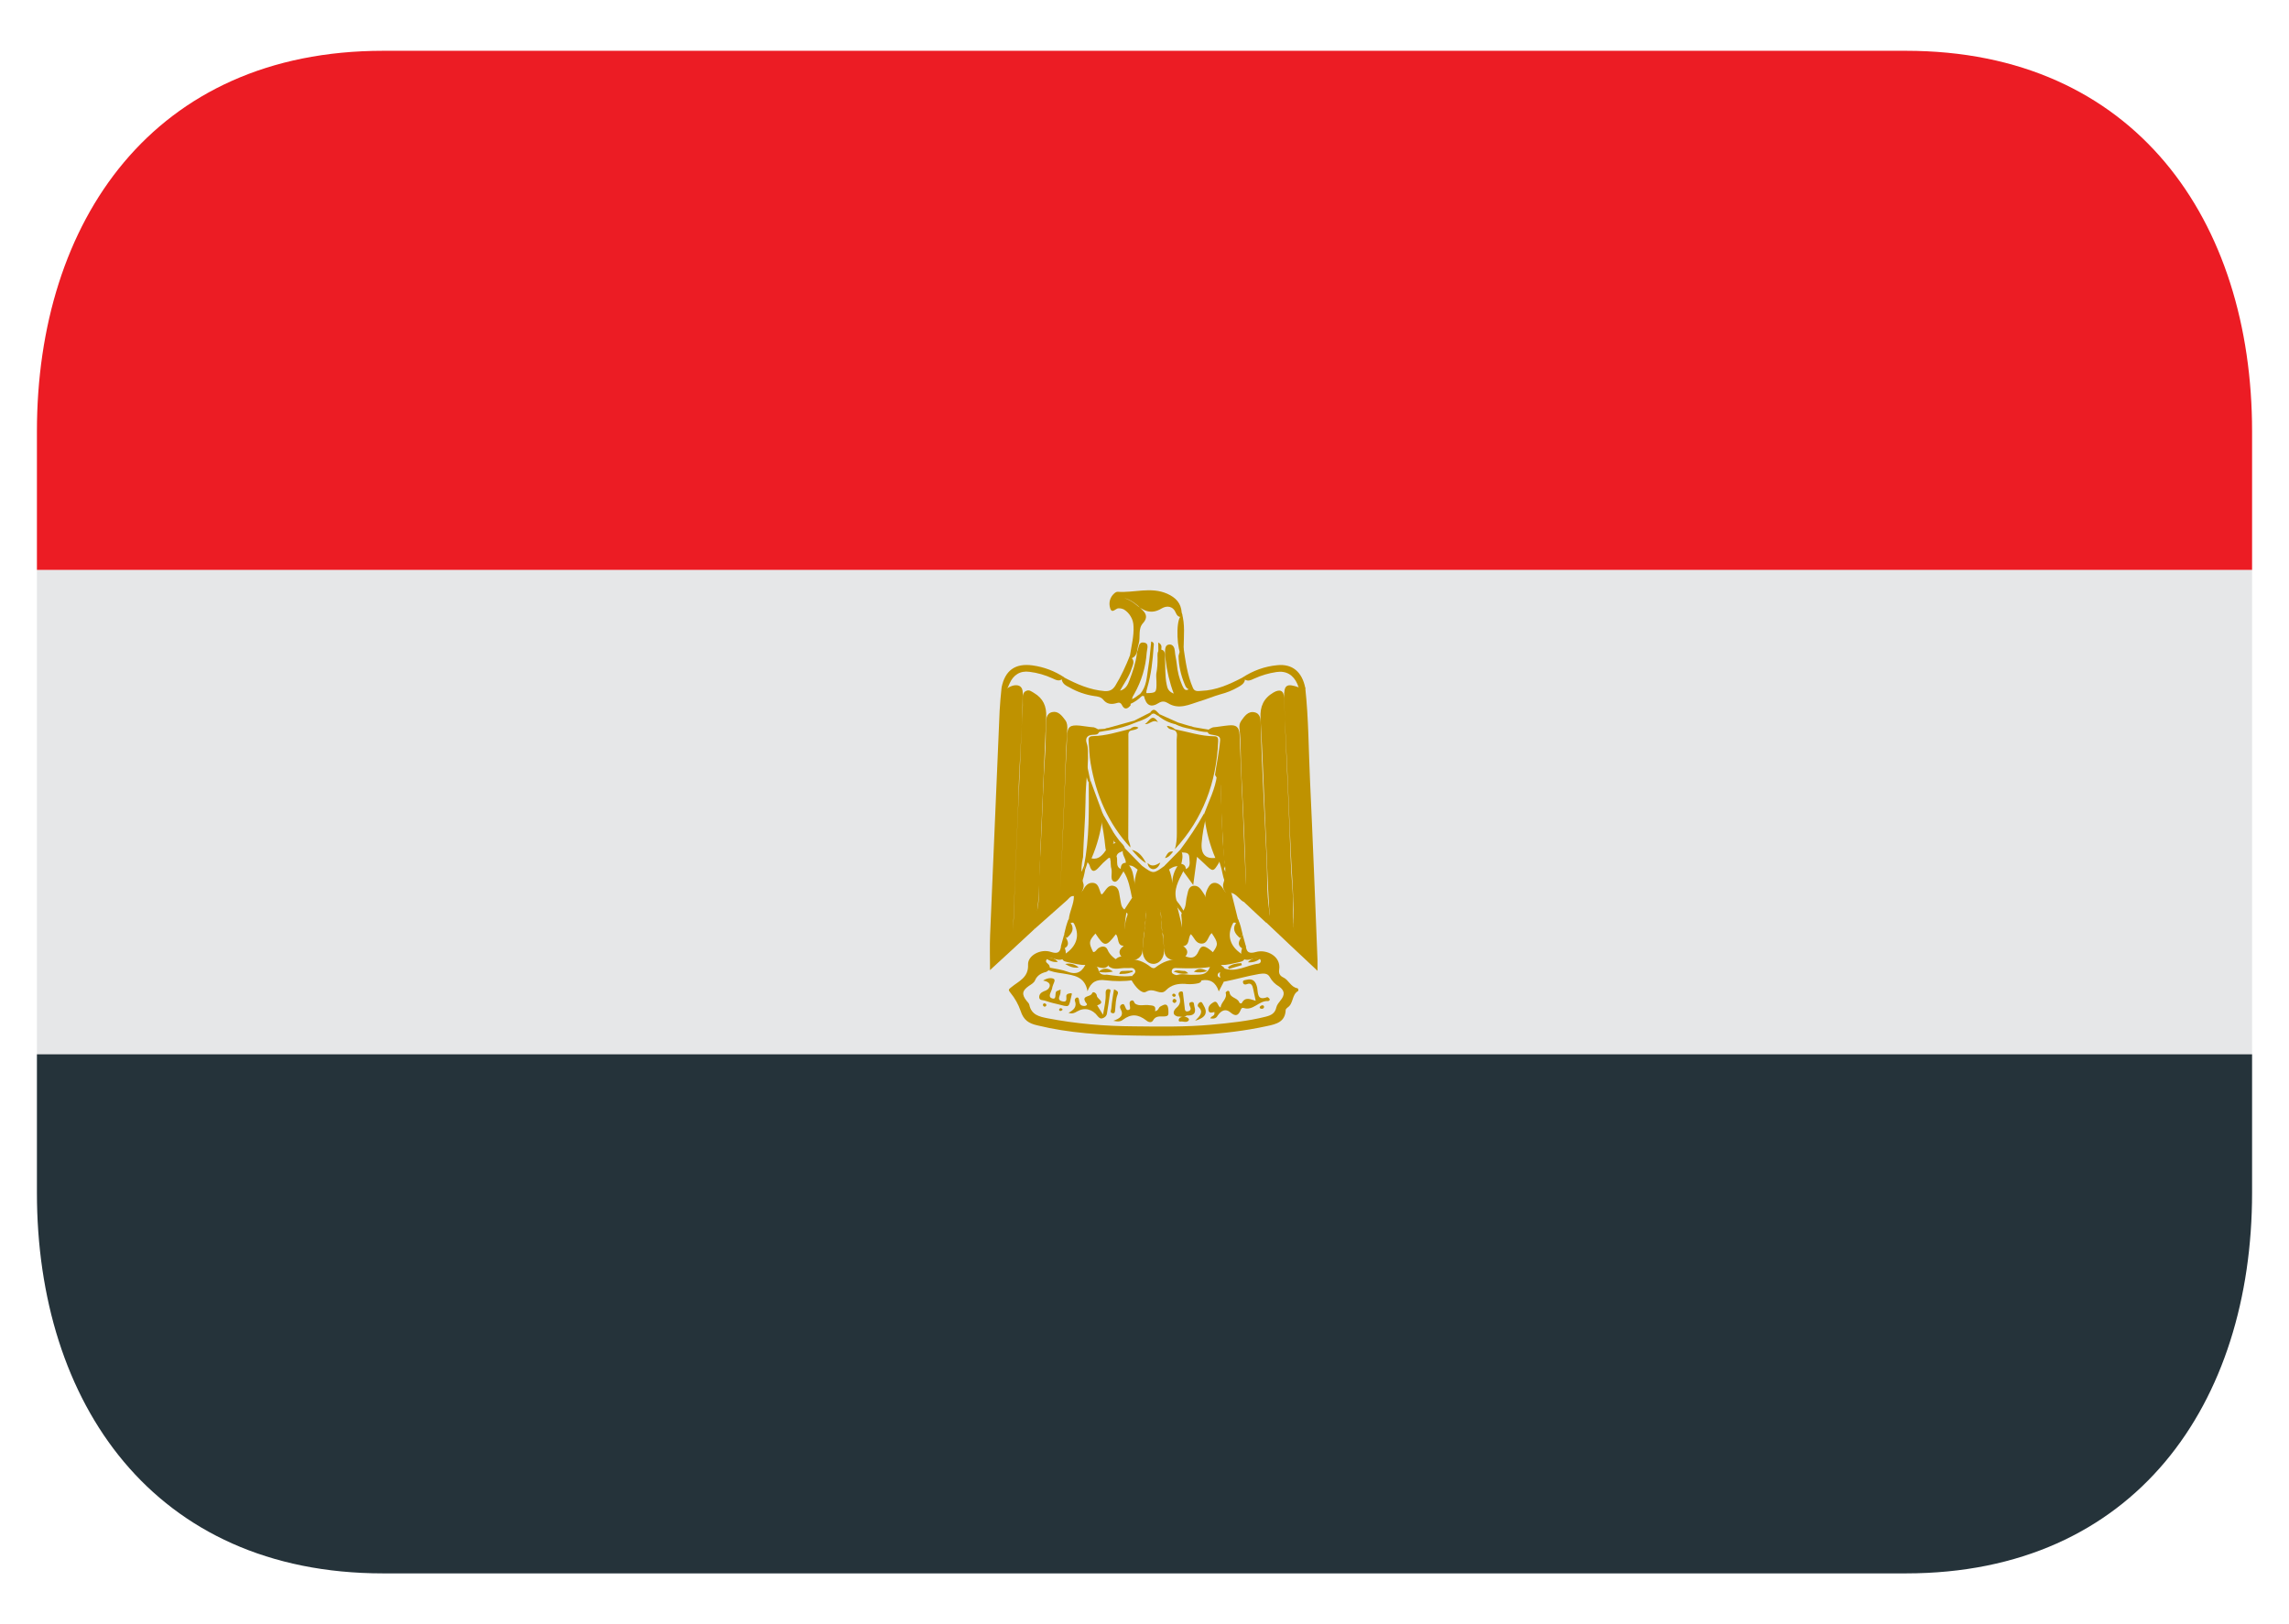
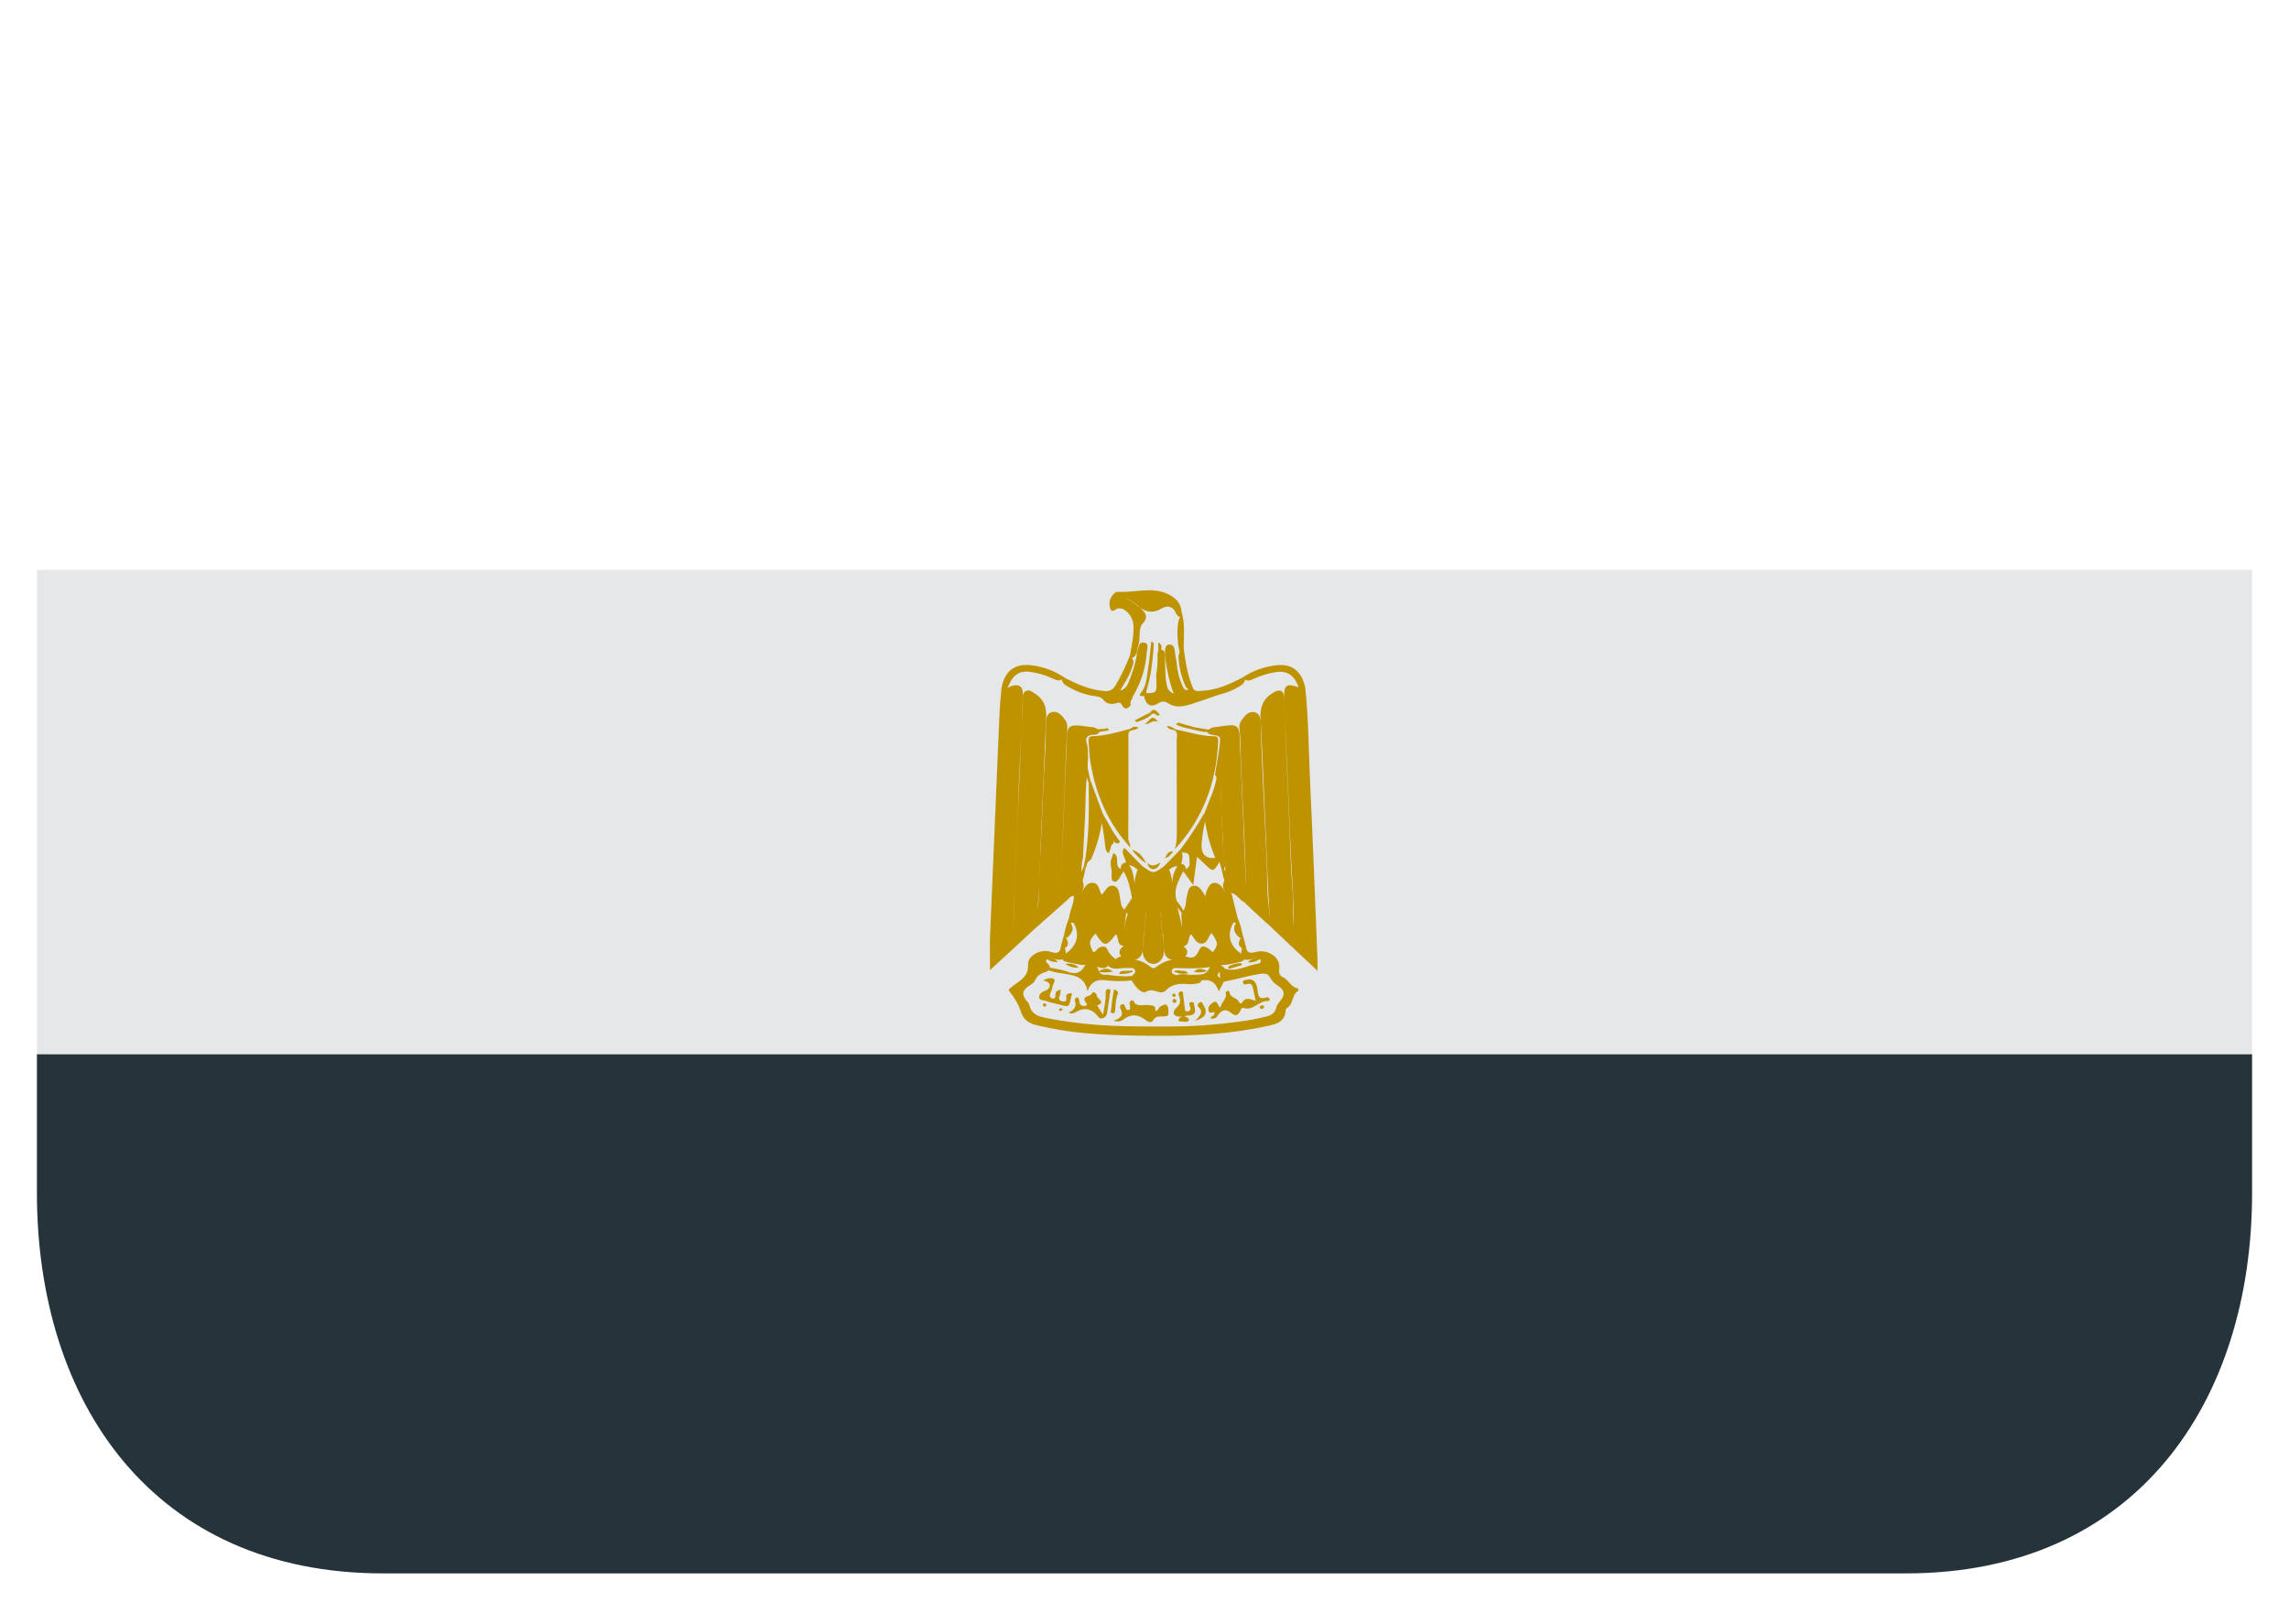
<svg xmlns="http://www.w3.org/2000/svg" width="31" height="22" viewBox="0 0 31 22" fill="none">
  <path d="M0.5 7.719H30.5V14.281H0.5V7.719Z" fill="#E6E7E8" />
-   <path d="M25.812 0.688H5.188C2.081 0.688 0.5 2.996 0.5 5.844V7.719H30.5V5.844C30.5 2.996 28.919 0.688 25.812 0.688Z" fill="#EC1C24" />
  <path d="M0.5 16.156C0.5 19.004 2.081 21.312 5.188 21.312H25.812C28.919 21.312 30.5 19.004 30.5 16.156V14.281H0.5V16.156Z" fill="#25333A" />
  <path fill-rule="evenodd" clip-rule="evenodd" d="M17.677 9.316C17.723 9.736 17.722 10.157 17.742 10.579C17.78 11.385 17.811 12.195 17.843 13.004V13.15C17.596 12.918 17.37 12.707 17.146 12.493C17.14 12.472 17.15 12.458 17.165 12.443C17.206 12.397 17.191 12.343 17.188 12.293C17.165 11.944 17.158 11.593 17.14 11.243C17.116 10.737 17.101 10.231 17.071 9.725C17.063 9.57 17.113 9.458 17.247 9.38C17.331 9.331 17.387 9.351 17.39 9.448C17.397 9.638 17.404 9.828 17.414 10.018C17.443 10.564 17.46 11.111 17.487 11.656C17.499 11.91 17.523 12.162 17.515 12.415C17.512 12.491 17.517 12.565 17.529 12.61C17.49 12.452 17.521 12.262 17.506 12.072C17.479 11.751 17.473 11.427 17.459 11.104C17.439 10.552 17.407 10.002 17.391 9.451C17.387 9.275 17.424 9.251 17.597 9.313C17.623 9.318 17.651 9.301 17.677 9.316ZM14.007 12.587C13.812 12.768 13.617 12.949 13.408 13.14C13.408 12.966 13.403 12.817 13.409 12.665C13.451 11.653 13.495 10.641 13.538 9.628C13.543 9.524 13.554 9.42 13.564 9.316C13.591 9.305 13.611 9.346 13.639 9.325C13.667 9.305 13.698 9.291 13.731 9.284C13.808 9.271 13.851 9.307 13.851 9.386C13.851 9.626 13.835 9.864 13.824 10.101C13.816 10.287 13.802 10.472 13.797 10.658C13.786 11.076 13.762 11.493 13.746 11.909C13.737 12.141 13.732 12.375 13.718 12.605C13.736 12.388 13.736 12.167 13.745 11.949C13.775 11.246 13.806 10.543 13.837 9.839C13.842 9.714 13.856 9.587 13.851 9.46C13.849 9.417 13.856 9.374 13.901 9.357C13.94 9.34 13.97 9.367 14.003 9.386C14.128 9.46 14.175 9.566 14.169 9.712C14.142 10.308 14.116 10.903 14.091 11.499C14.08 11.767 14.082 12.036 14.051 12.305C14.042 12.398 14.017 12.492 14.007 12.587Z" fill="#BF9200" />
  <path fill-rule="evenodd" clip-rule="evenodd" d="M14.007 12.587C13.975 12.5 13.973 12.405 14.003 12.317C14.019 12.314 14.044 12.357 14.051 12.31C14.054 12.268 14.066 12.229 14.066 12.188C14.066 11.915 14.086 11.643 14.099 11.373C14.118 10.986 14.127 10.598 14.154 10.213C14.164 10.083 14.162 9.952 14.165 9.822C14.167 9.753 14.164 9.666 14.248 9.646C14.332 9.626 14.382 9.695 14.428 9.756C14.455 9.794 14.457 9.839 14.454 9.885C14.429 10.253 14.424 10.621 14.406 10.989C14.39 11.346 14.377 11.703 14.36 12.062C14.385 11.534 14.408 11.006 14.429 10.477C14.434 10.31 14.447 10.144 14.451 9.975C14.455 9.842 14.491 9.816 14.626 9.829C14.69 9.836 14.75 9.848 14.815 9.852C14.845 9.863 14.877 9.874 14.886 9.91C14.873 9.957 14.83 9.952 14.796 9.953C14.721 9.958 14.696 10.002 14.717 10.066C14.741 10.134 14.732 10.204 14.735 10.272C14.732 10.333 14.73 10.395 14.725 10.457C14.71 10.593 14.702 10.729 14.701 10.866C14.698 11.113 14.675 11.362 14.668 11.609C14.646 11.701 14.64 11.795 14.652 11.889C14.658 11.919 14.667 11.949 14.675 11.979C14.681 12.023 14.663 12.064 14.639 12.098C14.627 12.111 14.612 12.122 14.596 12.129C14.58 12.135 14.562 12.139 14.545 12.138C14.499 12.131 14.479 12.168 14.454 12.191L14.007 12.587ZM17.168 12.477C17.16 12.483 17.152 12.489 17.145 12.496C17.049 12.406 16.95 12.317 16.855 12.225C16.848 12.205 16.857 12.189 16.868 12.173C16.878 12.155 16.875 12.137 16.875 12.118C16.868 11.566 16.838 11.017 16.811 10.467C16.801 10.266 16.808 10.064 16.786 9.865C16.781 9.83 16.789 9.795 16.808 9.766C16.853 9.703 16.903 9.627 16.993 9.649C17.076 9.669 17.074 9.756 17.075 9.825C17.09 10.436 17.128 11.046 17.155 11.656C17.164 11.875 17.155 12.096 17.187 12.314C17.194 12.366 17.202 12.425 17.168 12.477ZM16.872 12.812C16.881 12.9 16.917 12.921 17.009 12.895C17.152 12.854 17.353 12.952 17.324 13.134C17.317 13.183 17.33 13.216 17.38 13.24C17.454 13.274 17.48 13.37 17.57 13.386C17.583 13.389 17.59 13.416 17.578 13.425C17.494 13.474 17.519 13.593 17.439 13.646C17.428 13.654 17.413 13.668 17.412 13.68C17.406 13.842 17.286 13.872 17.161 13.898C16.57 14.027 15.97 14.039 15.369 14.027C14.925 14.02 14.483 13.995 14.049 13.889C13.934 13.863 13.862 13.819 13.822 13.692C13.791 13.603 13.745 13.521 13.685 13.448C13.65 13.406 13.66 13.401 13.699 13.37C13.796 13.29 13.931 13.242 13.923 13.067C13.917 12.942 14.094 12.848 14.232 12.894C14.322 12.924 14.36 12.902 14.37 12.812C14.4 12.806 14.412 12.827 14.422 12.848C14.438 12.882 14.434 12.916 14.43 12.952C14.425 12.968 14.414 12.981 14.399 12.989C14.356 13.01 14.313 12.998 14.271 12.986C14.241 12.976 14.204 12.962 14.177 12.994C14.144 13.035 14.194 13.047 14.209 13.074C14.216 13.086 14.219 13.101 14.218 13.116C14.211 13.14 14.191 13.152 14.171 13.164C14.103 13.18 14.047 13.21 14.017 13.28C14.003 13.313 13.968 13.332 13.935 13.354C13.843 13.418 13.834 13.468 13.902 13.555C13.915 13.572 13.936 13.589 13.94 13.61C13.968 13.747 14.075 13.771 14.188 13.793C14.572 13.867 14.962 13.9 15.354 13.902C15.705 13.906 16.055 13.912 16.405 13.88C16.653 13.857 16.901 13.832 17.143 13.771C17.215 13.753 17.268 13.725 17.285 13.647C17.293 13.611 17.319 13.581 17.342 13.551C17.404 13.476 17.4 13.418 17.323 13.363C17.271 13.333 17.227 13.29 17.198 13.237C17.167 13.177 17.109 13.185 17.051 13.193C16.893 13.22 16.741 13.265 16.584 13.296C16.563 13.293 16.549 13.282 16.538 13.264C16.527 13.247 16.521 13.228 16.519 13.208C16.518 13.188 16.522 13.168 16.53 13.15C16.539 13.134 16.552 13.121 16.569 13.113C16.739 13.182 16.884 13.072 17.043 13.053C17.065 13.049 17.077 13.033 17.075 13.012C17.067 12.982 17.042 12.973 17.012 12.978C16.958 12.984 16.905 13.016 16.848 12.993C16.833 12.985 16.821 12.972 16.814 12.956C16.806 12.921 16.808 12.884 16.82 12.85C16.83 12.828 16.841 12.807 16.873 12.812" fill="#BF9200" />
  <path fill-rule="evenodd" clip-rule="evenodd" d="M16.877 12.205L16.855 12.222C16.786 12.193 16.753 12.112 16.676 12.094C16.669 12.1 16.66 12.104 16.65 12.106C16.64 12.107 16.63 12.106 16.621 12.103C16.578 12.074 16.562 12.035 16.564 11.985C16.569 11.954 16.582 11.926 16.587 11.893C16.601 11.803 16.596 11.711 16.573 11.623C16.564 11.352 16.538 11.085 16.537 10.814C16.537 10.724 16.55 10.629 16.497 10.547C16.478 10.534 16.464 10.516 16.455 10.495C16.474 10.361 16.502 10.227 16.518 10.092C16.531 9.98 16.535 9.974 16.425 9.954C16.396 9.949 16.365 9.949 16.354 9.912C16.363 9.875 16.397 9.865 16.427 9.852C16.497 9.846 16.567 9.832 16.637 9.826C16.743 9.815 16.782 9.846 16.788 9.953C16.798 10.166 16.805 10.378 16.814 10.59C16.842 11.117 16.854 11.646 16.886 12.174C16.886 12.185 16.881 12.195 16.877 12.205Z" fill="#BF9200" />
  <path fill-rule="evenodd" clip-rule="evenodd" d="M16.633 12.092L16.677 12.094L16.765 12.449C16.777 12.47 16.776 12.488 16.753 12.502C16.735 12.511 16.712 12.478 16.696 12.511C16.62 12.658 16.649 12.796 16.785 12.9C16.803 12.913 16.822 12.923 16.831 12.947L16.857 12.968C16.856 13.02 16.812 13.024 16.781 13.033C16.699 13.049 16.62 13.076 16.535 13.07C16.506 13.07 16.477 13.076 16.45 13.088C16.282 13.121 16.112 13.119 15.943 13.113C15.914 13.111 15.879 13.108 15.87 13.148C15.862 13.185 15.892 13.197 15.922 13.206C15.997 13.231 16.075 13.222 16.151 13.226C16.193 13.228 16.24 13.214 16.273 13.257C16.278 13.315 16.232 13.318 16.193 13.325C16.145 13.332 16.096 13.333 16.048 13.327C15.952 13.322 15.864 13.339 15.792 13.412C15.783 13.423 15.771 13.431 15.757 13.437C15.681 13.462 15.618 13.377 15.521 13.434C15.463 13.469 15.373 13.363 15.328 13.284C15.323 13.268 15.323 13.251 15.326 13.235C15.334 13.198 15.394 13.184 15.371 13.14C15.346 13.095 15.296 13.117 15.259 13.113C15.176 13.105 15.088 13.151 15.013 13.086C15.009 13.011 15.085 13.021 15.119 12.985C15.14 12.967 15.165 12.957 15.193 12.955C15.209 12.956 15.224 12.961 15.238 12.972C15.25 12.984 15.264 13 15.283 12.998C15.399 12.987 15.494 13.027 15.582 13.097C15.603 13.114 15.629 13.122 15.652 13.102C15.746 13.03 15.849 12.988 15.973 12.996C15.985 12.996 15.995 12.98 16.007 12.971C16.019 12.961 16.034 12.955 16.05 12.952C16.132 12.985 16.191 12.982 16.233 12.883C16.27 12.794 16.319 12.802 16.426 12.898C16.501 12.794 16.5 12.772 16.41 12.639C16.358 12.682 16.359 12.782 16.273 12.781C16.192 12.781 16.175 12.698 16.128 12.654C16.084 12.703 16.119 12.804 16.021 12.817C15.975 12.787 15.971 12.743 15.979 12.695C16.014 12.595 16.009 12.492 15.998 12.39C16.002 12.373 16.009 12.357 16.019 12.343C16.068 12.285 16.056 12.21 16.074 12.143C16.09 12.086 16.088 12.005 16.169 11.998C16.241 11.993 16.273 12.062 16.309 12.114C16.318 12.127 16.324 12.143 16.326 12.159C16.321 12.114 16.341 12.056 16.373 12.005C16.415 11.938 16.492 11.944 16.549 12.015C16.573 12.044 16.583 12.09 16.633 12.092Z" fill="#BF9200" />
  <path fill-rule="evenodd" clip-rule="evenodd" d="M15.172 13.034C15.126 13.076 15.062 13.04 15.014 13.075C14.949 13.153 14.872 13.083 14.802 13.09C14.77 13.084 14.742 13.068 14.71 13.07C14.624 13.076 14.543 13.049 14.461 13.033C14.429 13.024 14.385 13.021 14.383 12.968L14.409 12.947C14.417 12.923 14.437 12.913 14.455 12.9C14.59 12.796 14.621 12.658 14.546 12.512C14.528 12.48 14.506 12.511 14.488 12.502C14.463 12.489 14.463 12.47 14.475 12.449C14.486 12.342 14.544 12.247 14.544 12.139C14.55 12.126 14.559 12.116 14.57 12.107C14.581 12.099 14.594 12.094 14.607 12.093C14.641 12.093 14.661 12.072 14.675 12.043C14.704 11.992 14.743 11.951 14.808 11.959C14.87 11.967 14.88 12.026 14.899 12.074C14.905 12.087 14.905 12.103 14.917 12.113C14.925 12.115 14.929 12.111 14.935 12.104C14.976 12.059 15.005 11.982 15.079 11.999C15.163 12.019 15.155 12.107 15.17 12.173C15.182 12.226 15.179 12.285 15.23 12.322C15.242 12.334 15.25 12.348 15.254 12.364C15.234 12.48 15.219 12.593 15.273 12.706C15.276 12.749 15.266 12.786 15.23 12.812C15.118 12.816 15.16 12.702 15.112 12.655C14.978 12.829 14.957 12.829 14.836 12.645C14.745 12.746 14.742 12.769 14.805 12.896C14.839 12.897 14.85 12.861 14.873 12.845C14.921 12.812 14.974 12.81 14.998 12.861C15.032 12.946 15.102 12.988 15.172 13.034ZM15.303 8.88C15.323 8.747 15.359 8.616 15.351 8.481C15.35 8.436 15.338 8.392 15.315 8.353C15.293 8.314 15.262 8.281 15.224 8.257C15.201 8.245 15.176 8.239 15.15 8.24C15.111 8.235 15.06 8.324 15.034 8.235C15.024 8.201 15.023 8.164 15.032 8.13C15.042 8.095 15.061 8.064 15.088 8.04C15.101 8.027 15.121 8.015 15.137 8.016C15.36 8.032 15.585 7.945 15.807 8.042C15.924 8.094 15.996 8.17 16.004 8.3C16.014 8.322 16.017 8.343 15.992 8.357C15.957 8.357 15.937 8.332 15.926 8.305C15.887 8.207 15.804 8.2 15.733 8.241C15.589 8.33 15.478 8.272 15.373 8.18C15.328 8.144 15.278 8.118 15.225 8.1C15.322 8.124 15.402 8.192 15.474 8.265C15.526 8.315 15.543 8.371 15.481 8.439C15.407 8.518 15.45 8.631 15.42 8.725C15.396 8.795 15.414 8.885 15.319 8.919C15.301 8.911 15.294 8.899 15.303 8.88ZM16.155 9.316C16.177 9.371 16.225 9.361 16.268 9.358C16.471 9.351 16.649 9.27 16.825 9.179C16.844 9.167 16.855 9.177 16.862 9.194C16.86 9.256 16.811 9.282 16.767 9.308C16.692 9.351 16.613 9.383 16.53 9.404C16.431 9.432 16.335 9.474 16.241 9.501C16.112 9.541 15.964 9.618 15.817 9.524C15.778 9.5 15.74 9.493 15.693 9.522C15.586 9.59 15.522 9.557 15.492 9.425C15.495 9.417 15.498 9.41 15.503 9.404C15.508 9.397 15.515 9.392 15.522 9.389C15.66 9.386 15.664 9.384 15.662 9.237C15.662 9.198 15.656 9.162 15.66 9.125C15.674 9.053 15.678 8.981 15.677 8.909C15.676 8.869 15.669 8.827 15.707 8.799C15.782 8.796 15.774 8.854 15.777 8.899C15.785 9.025 15.774 9.151 15.801 9.276C15.811 9.328 15.828 9.368 15.896 9.395C15.84 9.245 15.803 9.089 15.785 8.93C15.782 8.897 15.776 8.864 15.778 8.831C15.779 8.785 15.782 8.73 15.841 8.73C15.887 8.729 15.908 8.775 15.911 8.819C15.915 8.877 15.931 8.935 15.937 8.994C15.947 9.095 15.97 9.192 16.011 9.284C16.03 9.322 16.05 9.376 16.11 9.328C16.123 9.316 16.137 9.31 16.155 9.316Z" fill="#BF9200" />
  <path fill-rule="evenodd" clip-rule="evenodd" d="M15.303 8.88C15.309 8.89 15.316 8.901 15.325 8.911C15.372 8.959 15.341 9.01 15.326 9.056C15.293 9.164 15.224 9.255 15.169 9.355C15.244 9.336 15.274 9.277 15.296 9.215C15.339 9.101 15.38 8.985 15.396 8.86C15.398 8.851 15.396 8.838 15.4 8.829C15.424 8.781 15.412 8.696 15.486 8.703C15.571 8.711 15.533 8.789 15.53 8.839C15.517 9.036 15.459 9.228 15.361 9.4C15.348 9.422 15.334 9.442 15.332 9.47C15.307 9.493 15.307 9.522 15.313 9.552C15.273 9.603 15.229 9.62 15.195 9.551C15.172 9.505 15.145 9.518 15.111 9.527C15.045 9.544 14.987 9.535 14.942 9.478C14.911 9.44 14.866 9.434 14.82 9.428C14.702 9.411 14.588 9.371 14.485 9.312C14.436 9.287 14.383 9.261 14.378 9.194C14.386 9.177 14.396 9.166 14.416 9.179C14.587 9.268 14.761 9.345 14.959 9.361C15.025 9.365 15.067 9.347 15.104 9.289C15.184 9.159 15.246 9.021 15.303 8.88Z" fill="#BF9200" />
  <path fill-rule="evenodd" clip-rule="evenodd" d="M14.416 9.177C14.407 9.183 14.397 9.19 14.387 9.198C14.339 9.235 14.296 9.207 14.252 9.188C14.154 9.143 14.05 9.113 13.943 9.1C13.816 9.082 13.722 9.142 13.671 9.262C13.652 9.31 13.629 9.358 13.603 9.402C13.551 9.39 13.596 9.335 13.564 9.314C13.611 9.08 13.749 8.981 13.984 9.013C14.14 9.035 14.284 9.089 14.416 9.177ZM16.853 9.2C16.845 9.192 16.835 9.185 16.825 9.179C16.97 9.083 17.129 9.026 17.3 9.01C17.502 8.99 17.633 9.1 17.677 9.316L17.655 9.388C17.598 9.368 17.589 9.31 17.57 9.264C17.516 9.142 17.419 9.082 17.286 9.103C17.183 9.118 17.083 9.148 16.988 9.191C16.944 9.21 16.901 9.237 16.853 9.2ZM16.155 9.316L16.133 9.343C16.078 9.342 16.056 9.305 16.041 9.261C15.991 9.142 15.964 9.014 15.961 8.885C15.971 8.841 15.984 8.796 16.028 8.771C16.056 8.956 16.079 9.141 16.155 9.316Z" fill="#BF9200" />
  <path fill-rule="evenodd" clip-rule="evenodd" d="M16.03 8.773C16.02 8.811 16.033 8.855 16.006 8.891C15.939 8.813 15.923 8.435 15.985 8.353C15.991 8.336 15.998 8.319 16.005 8.302C16.051 8.458 16.032 8.615 16.03 8.775M14.475 12.448C14.483 12.463 14.489 12.479 14.495 12.495C14.558 12.581 14.517 12.644 14.451 12.702C14.414 12.706 14.427 12.668 14.412 12.653C14.43 12.584 14.442 12.512 14.475 12.448ZM16.745 12.495C16.751 12.48 16.758 12.464 16.765 12.449C16.798 12.512 16.811 12.584 16.828 12.654C16.814 12.669 16.828 12.706 16.789 12.703C16.723 12.645 16.682 12.581 16.745 12.495Z" fill="#BF9200" />
  <path fill-rule="evenodd" clip-rule="evenodd" d="M14.413 12.654C14.421 12.67 14.428 12.686 14.436 12.703C14.48 12.772 14.476 12.827 14.389 12.857C14.382 12.842 14.377 12.827 14.369 12.812L14.413 12.654ZM16.805 12.704C16.812 12.686 16.819 12.67 16.828 12.655C16.842 12.707 16.856 12.76 16.872 12.813C16.864 12.828 16.858 12.843 16.851 12.858C16.765 12.827 16.761 12.772 16.805 12.704ZM14.743 10.597C14.716 10.548 14.711 10.494 14.7 10.441C14.666 10.385 14.697 10.331 14.703 10.275C14.725 10.373 14.746 10.472 14.766 10.571C14.759 10.579 14.759 10.596 14.743 10.597ZM14.652 11.799L14.678 11.732C14.697 11.742 14.686 11.765 14.697 11.777C14.684 11.847 14.671 11.919 14.636 11.983C14.629 11.959 14.624 11.933 14.616 11.907C14.634 11.873 14.61 11.825 14.652 11.799ZM15.015 9.893C14.969 9.9 14.924 9.907 14.88 9.916L14.809 9.895C14.857 9.875 14.909 9.875 14.962 9.872C14.984 9.867 15.01 9.849 15.015 9.893ZM14.206 13.105C14.293 13.123 14.382 13.133 14.464 13.164C14.599 13.213 14.666 13.149 14.714 13.038C14.742 13.034 14.767 13.036 14.789 13.055C14.82 13.079 14.865 13.085 14.875 13.133C14.887 13.195 14.933 13.209 14.989 13.202C15.099 13.217 15.209 13.233 15.322 13.22C15.333 13.223 15.343 13.229 15.35 13.239V13.277C15.224 13.293 15.097 13.294 14.971 13.278C14.854 13.263 14.776 13.297 14.728 13.426C14.692 13.225 14.543 13.211 14.394 13.186C14.314 13.175 14.232 13.163 14.158 13.124L14.206 13.105ZM16.527 13.039C16.519 13.085 16.581 13.086 16.584 13.125L16.562 13.149C16.539 13.169 16.489 13.168 16.491 13.212C16.496 13.246 16.539 13.239 16.561 13.258L16.583 13.281C16.56 13.325 16.536 13.369 16.506 13.429C16.466 13.303 16.386 13.259 16.272 13.28C16.189 13.243 16.104 13.27 16.02 13.262C15.976 13.258 15.93 13.269 15.891 13.241C15.964 13.168 16.058 13.206 16.141 13.204C16.242 13.199 16.34 13.222 16.386 13.098C16.394 13.077 16.43 13.073 16.451 13.058C16.472 13.038 16.498 13.034 16.527 13.039ZM16.545 11.777L16.516 11.678C16.497 11.663 16.475 11.653 16.463 11.63C16.388 11.456 16.338 11.271 16.315 11.082C16.313 11.06 16.317 11.039 16.311 11.016C16.373 10.847 16.459 10.685 16.481 10.503L16.515 10.525C16.552 10.622 16.535 10.726 16.539 10.827C16.55 11.126 16.552 11.426 16.593 11.721C16.588 11.75 16.583 11.778 16.545 11.777ZM16.362 9.916C16.275 9.917 16.196 9.891 16.114 9.872C16.117 9.827 16.145 9.845 16.167 9.849C16.255 9.864 16.345 9.88 16.432 9.893C16.409 9.902 16.386 9.909 16.362 9.916Z" fill="#BF9200" />
  <path fill-rule="evenodd" clip-rule="evenodd" d="M16.564 11.733L16.591 11.8C16.633 11.825 16.609 11.874 16.626 11.908C16.619 11.934 16.613 11.959 16.607 11.984C16.572 11.919 16.56 11.848 16.545 11.778L16.564 11.733ZM16.025 11.802C15.961 11.928 15.887 12.051 15.935 12.202C15.947 12.222 15.934 12.243 15.938 12.263C15.975 12.404 16.015 12.546 16.023 12.694C16.013 12.735 16.014 12.777 16.026 12.816C16.083 12.858 16.101 12.907 16.046 12.964L16.026 12.989C15.989 12.994 15.957 13.015 15.918 13.011C15.843 13.002 15.776 12.973 15.77 12.89C15.76 12.774 15.743 12.658 15.732 12.542C15.733 12.471 15.718 12.402 15.717 12.332C15.708 12.307 15.712 12.278 15.703 12.255C15.706 12.263 15.707 12.27 15.709 12.278C15.709 12.307 15.718 12.333 15.721 12.363C15.734 12.462 15.718 12.565 15.752 12.662C15.751 12.736 15.768 12.809 15.765 12.885C15.763 12.984 15.695 13.06 15.615 13.056C15.539 13.053 15.476 12.979 15.475 12.885C15.474 12.804 15.486 12.722 15.492 12.642C15.518 12.551 15.51 12.456 15.52 12.363C15.524 12.313 15.546 12.266 15.541 12.216C15.544 12.262 15.53 12.305 15.521 12.349C15.526 12.413 15.506 12.477 15.508 12.54C15.493 12.653 15.482 12.766 15.473 12.88C15.467 12.961 15.396 13.013 15.311 13.011C15.277 13.011 15.248 12.992 15.214 12.99L15.194 12.965C15.14 12.908 15.157 12.859 15.214 12.817C15.223 12.778 15.23 12.737 15.24 12.699C15.231 12.598 15.227 12.499 15.267 12.403C15.277 12.375 15.267 12.361 15.237 12.362L15.217 12.337C15.255 12.278 15.293 12.219 15.332 12.161C15.35 12.118 15.361 12.072 15.362 12.025C15.364 11.945 15.373 11.866 15.403 11.79C15.416 11.762 15.438 11.74 15.466 11.727C15.62 11.84 15.62 11.84 15.776 11.725C15.801 11.739 15.822 11.759 15.836 11.785C15.858 11.842 15.872 11.901 15.876 11.962C15.877 11.877 15.903 11.794 15.952 11.725C15.957 11.718 15.964 11.713 15.972 11.709C15.979 11.704 15.988 11.702 15.996 11.701C16.037 11.707 16.058 11.731 16.06 11.772C16.055 11.79 16.047 11.805 16.025 11.802Z" fill="#BF9200" />
  <path fill-rule="evenodd" clip-rule="evenodd" d="M16.02 12.387L15.91 12.246C15.918 12.231 15.926 12.216 15.934 12.202C15.979 12.251 16.012 12.305 16.042 12.363L16.02 12.387ZM15.44 9.4C15.53 9.299 15.53 9.169 15.55 9.046C15.57 8.929 15.578 8.811 15.591 8.689C15.638 8.705 15.625 8.733 15.624 8.755C15.611 8.945 15.592 9.134 15.537 9.318C15.53 9.346 15.518 9.374 15.53 9.404L15.508 9.427H15.464C15.44 9.434 15.433 9.423 15.44 9.4ZM15.708 9.172C15.676 9.02 15.693 8.868 15.686 8.703C15.748 8.736 15.726 8.773 15.727 8.803C15.689 8.924 15.721 9.05 15.708 9.172Z" fill="#BF9200" />
-   <path fill-rule="evenodd" clip-rule="evenodd" d="M15.44 9.4L15.465 9.427C15.418 9.474 15.366 9.511 15.306 9.536C15.276 9.515 15.278 9.494 15.306 9.474C15.362 9.47 15.396 9.426 15.44 9.4ZM15.015 9.893C14.997 9.887 14.98 9.88 14.962 9.872C15.096 9.834 15.231 9.797 15.366 9.76C15.389 9.75 15.396 9.759 15.396 9.781C15.274 9.833 15.146 9.871 15.015 9.893ZM15.926 9.812C15.837 9.793 15.755 9.753 15.685 9.696C15.688 9.682 15.699 9.681 15.71 9.677L15.956 9.787C15.958 9.81 15.952 9.822 15.926 9.812Z" fill="#BF9200" />
  <path fill-rule="evenodd" clip-rule="evenodd" d="M15.396 9.781L15.366 9.759L15.576 9.652C15.581 9.654 15.586 9.657 15.59 9.66C15.594 9.664 15.597 9.669 15.599 9.673C15.541 9.73 15.468 9.756 15.396 9.781ZM15.926 9.812L15.956 9.787C16.026 9.808 16.097 9.83 16.167 9.849C16.149 9.858 16.131 9.864 16.113 9.872C16.049 9.858 15.983 9.845 15.926 9.812Z" fill="#BF9200" />
  <path fill-rule="evenodd" clip-rule="evenodd" d="M15.598 9.673C15.59 9.666 15.584 9.659 15.576 9.652C15.637 9.567 15.667 9.65 15.709 9.677L15.685 9.696C15.657 9.688 15.636 9.65 15.598 9.673ZM15.912 11.502C15.933 11.431 15.938 11.36 15.938 11.286C15.936 10.863 15.938 10.442 15.936 10.019C15.936 9.977 15.956 9.93 15.912 9.894C15.905 9.891 15.903 9.888 15.905 9.884C15.907 9.88 15.909 9.878 15.912 9.878C16.09 9.913 16.263 9.973 16.448 9.973C16.497 9.974 16.499 10.006 16.498 10.042C16.474 10.598 16.293 11.09 15.912 11.502ZM15.327 9.893C15.274 9.903 15.282 9.946 15.282 9.98C15.282 10.437 15.284 10.895 15.28 11.351C15.28 11.398 15.312 11.434 15.308 11.479C15.008 11.154 14.843 10.766 14.77 10.337C14.753 10.239 14.751 10.137 14.743 10.037C14.738 9.991 14.755 9.971 14.803 9.971C14.976 9.967 15.14 9.915 15.306 9.873C15.329 9.862 15.331 9.875 15.327 9.893ZM14.698 11.777C14.693 11.762 14.687 11.747 14.68 11.732C14.755 11.357 14.747 10.977 14.745 10.596L14.768 10.571L14.931 11.013C14.943 11.037 14.93 11.058 14.933 11.08C14.906 11.27 14.858 11.454 14.781 11.63C14.771 11.653 14.748 11.663 14.73 11.677L14.698 11.777ZM16.025 11.802L16.046 11.777C16.137 11.748 16.107 11.674 16.107 11.612C16.105 11.547 16.057 11.55 16.012 11.547C16.004 11.545 15.997 11.54 15.992 11.534C15.986 11.527 15.983 11.519 15.983 11.511C16.101 11.354 16.212 11.189 16.308 11.016L16.337 11.059C16.305 11.178 16.284 11.298 16.274 11.42C16.262 11.581 16.336 11.645 16.489 11.616C16.497 11.635 16.505 11.656 16.513 11.678C16.43 11.815 16.43 11.815 16.307 11.695C16.28 11.669 16.252 11.645 16.211 11.606L16.16 11.988L16.025 11.802Z" fill="#BF9200" />
-   <path fill-rule="evenodd" clip-rule="evenodd" d="M14.727 11.676L14.751 11.616C14.855 11.659 14.917 11.603 14.971 11.525C14.996 11.494 15.007 11.451 15.045 11.432C15.074 11.427 15.105 11.428 15.127 11.403C15.134 11.398 15.141 11.396 15.149 11.395C15.156 11.395 15.164 11.396 15.171 11.4C15.193 11.428 15.226 11.45 15.233 11.49C15.233 11.5 15.229 11.51 15.223 11.518C15.19 11.541 15.139 11.542 15.124 11.59C15.097 11.617 15.096 11.67 15.043 11.667C15.03 11.652 15.049 11.589 14.997 11.636C14.957 11.669 14.92 11.705 14.886 11.744C14.828 11.811 14.784 11.824 14.756 11.721C14.751 11.705 14.738 11.691 14.727 11.676Z" fill="#BF9200" />
  <path fill-rule="evenodd" clip-rule="evenodd" d="M15.055 11.443C15.042 11.48 15.03 11.518 15.019 11.556C14.984 11.542 14.972 11.511 14.97 11.476C14.956 11.336 14.934 11.198 14.903 11.062C14.911 11.045 14.92 11.03 14.928 11.013C14.98 11.103 15.033 11.191 15.084 11.282C15.09 11.29 15.093 11.299 15.093 11.309C15.081 11.341 15.082 11.375 15.083 11.409C15.079 11.425 15.072 11.437 15.055 11.443ZM15.217 11.497C15.222 11.493 15.227 11.491 15.232 11.488C15.311 11.568 15.388 11.646 15.465 11.726C15.467 11.753 15.46 11.779 15.446 11.802C15.388 11.779 15.352 11.71 15.278 11.726C15.264 11.721 15.252 11.71 15.245 11.697C15.259 11.627 15.175 11.57 15.217 11.497ZM15.983 11.511C15.989 11.514 15.994 11.519 15.998 11.525C16.027 11.588 16.011 11.65 15.996 11.713L15.974 11.737C15.902 11.719 15.85 11.768 15.794 11.803C15.776 11.779 15.775 11.751 15.773 11.725C15.843 11.654 15.914 11.583 15.983 11.511ZM15.329 11.511C15.426 11.535 15.478 11.607 15.521 11.691C15.443 11.647 15.386 11.579 15.329 11.511ZM15.683 9.784C15.616 9.734 15.568 9.818 15.506 9.808C15.562 9.777 15.604 9.648 15.683 9.784ZM15.542 11.689C15.601 11.752 15.658 11.715 15.714 11.684C15.698 11.733 15.664 11.773 15.616 11.773C15.58 11.771 15.544 11.737 15.542 11.689Z" fill="#BF9200" />
  <path fill-rule="evenodd" clip-rule="evenodd" d="M15.078 11.319C15.079 11.306 15.081 11.294 15.083 11.282C15.112 11.322 15.139 11.361 15.169 11.4L15.146 11.425C15.09 11.429 15.081 11.383 15.066 11.347C15.067 11.336 15.071 11.326 15.078 11.319ZM15.777 11.623C15.803 11.58 15.818 11.523 15.888 11.535C15.857 11.573 15.829 11.615 15.777 11.623ZM15.912 9.876V9.892C15.872 9.881 15.823 9.883 15.803 9.832C15.843 9.835 15.881 9.85 15.912 9.876ZM15.326 9.893L15.305 9.874C15.338 9.845 15.376 9.832 15.418 9.856C15.394 9.884 15.358 9.886 15.326 9.893ZM15.261 11.687L15.282 11.712C15.344 11.778 15.349 11.863 15.363 11.945C15.371 11.979 15.368 12.015 15.394 12.045C15.393 12.095 15.358 12.126 15.331 12.161C15.305 12.037 15.286 11.911 15.215 11.802C15.194 11.808 15.184 11.794 15.178 11.775C15.178 11.719 15.197 11.682 15.261 11.687Z" fill="#BF9200" />
  <path fill-rule="evenodd" clip-rule="evenodd" d="M15.193 11.775L15.216 11.802C15.179 11.855 15.14 11.953 15.093 11.943C15.025 11.927 15.069 11.826 15.051 11.765C15.041 11.734 15.045 11.699 15.041 11.667L15.079 11.556C15.134 11.58 15.129 11.631 15.129 11.678C15.129 11.726 15.142 11.761 15.193 11.775ZM16.442 13.709C16.41 13.716 16.371 13.73 16.365 13.678C16.362 13.629 16.393 13.601 16.429 13.579C16.494 13.54 16.486 13.627 16.53 13.648C16.537 13.569 16.625 13.532 16.599 13.446C16.597 13.441 16.616 13.425 16.628 13.42C16.631 13.418 16.65 13.429 16.651 13.435C16.656 13.52 16.757 13.511 16.782 13.575C16.787 13.591 16.813 13.597 16.818 13.586C16.864 13.498 16.933 13.535 17.006 13.556C16.993 13.495 16.982 13.445 16.972 13.397C16.962 13.348 16.946 13.306 16.883 13.332C16.857 13.342 16.837 13.331 16.834 13.307C16.827 13.276 16.859 13.277 16.879 13.272C16.97 13.248 17.008 13.296 17.026 13.378C17.039 13.453 17.024 13.559 17.161 13.507C17.168 13.504 17.188 13.52 17.194 13.531C17.203 13.551 17.179 13.561 17.17 13.56C17.049 13.552 16.972 13.697 16.841 13.653C16.819 13.647 16.809 13.662 16.802 13.682C16.769 13.761 16.731 13.771 16.661 13.711C16.597 13.658 16.538 13.689 16.495 13.751C16.452 13.765 16.468 13.711 16.442 13.709ZM15.078 13.827C15.168 13.795 15.226 13.757 15.176 13.667C15.16 13.638 15.171 13.611 15.199 13.603C15.225 13.593 15.23 13.622 15.24 13.642C15.249 13.662 15.256 13.688 15.284 13.68C15.314 13.673 15.304 13.645 15.302 13.624C15.3 13.599 15.289 13.568 15.32 13.554C15.357 13.539 15.357 13.581 15.374 13.595C15.428 13.632 15.491 13.609 15.548 13.614C15.6 13.623 15.662 13.609 15.643 13.697C15.691 13.69 15.688 13.649 15.714 13.634C15.744 13.618 15.783 13.593 15.805 13.618C15.826 13.643 15.824 13.688 15.824 13.725C15.825 13.767 15.79 13.767 15.76 13.768C15.706 13.769 15.651 13.758 15.615 13.823C15.598 13.853 15.559 13.851 15.527 13.824C15.413 13.735 15.318 13.731 15.209 13.812C15.178 13.837 15.143 13.842 15.078 13.827ZM14.938 13.745C14.959 13.631 14.979 13.543 14.974 13.453C14.972 13.422 14.982 13.398 15.01 13.398C15.057 13.398 15.035 13.435 15.032 13.455C15.02 13.547 15.007 13.639 14.991 13.731C14.985 13.763 14.961 13.784 14.931 13.793C14.902 13.802 14.883 13.785 14.865 13.763C14.794 13.668 14.688 13.641 14.586 13.701C14.553 13.721 14.521 13.737 14.471 13.719C14.539 13.682 14.589 13.639 14.557 13.556C14.551 13.541 14.564 13.515 14.584 13.512C14.607 13.507 14.611 13.531 14.614 13.55C14.619 13.583 14.623 13.617 14.665 13.624C14.685 13.628 14.703 13.628 14.717 13.614C14.728 13.6 14.711 13.589 14.703 13.577C14.641 13.48 14.77 13.508 14.789 13.456C14.804 13.418 14.854 13.455 14.855 13.489C14.857 13.531 14.984 13.575 14.859 13.618C14.881 13.654 14.903 13.688 14.938 13.745ZM14.127 13.282C14.178 13.249 14.235 13.24 14.271 13.259C14.3 13.276 14.264 13.325 14.255 13.361C14.254 13.368 14.25 13.375 14.25 13.383C14.243 13.429 14.186 13.495 14.24 13.52C14.32 13.553 14.278 13.453 14.308 13.427C14.322 13.418 14.339 13.415 14.364 13.404C14.362 13.429 14.363 13.443 14.361 13.457C14.352 13.497 14.312 13.546 14.385 13.563C14.454 13.579 14.441 13.535 14.441 13.491C14.442 13.459 14.482 13.455 14.511 13.453C14.513 13.459 14.517 13.462 14.516 13.466C14.468 13.663 14.499 13.644 14.304 13.597C14.25 13.586 14.197 13.569 14.144 13.552C14.116 13.546 14.077 13.55 14.074 13.51C14.072 13.469 14.099 13.443 14.138 13.427C14.159 13.421 14.178 13.411 14.195 13.397C14.241 13.344 14.217 13.297 14.127 13.282ZM15.952 13.77C15.862 13.746 15.898 13.682 15.929 13.654C15.991 13.604 15.992 13.55 15.967 13.487C15.953 13.452 15.968 13.433 15.995 13.429C16.027 13.425 16.021 13.458 16.024 13.478C16.032 13.534 16.036 13.588 16.044 13.644C16.046 13.674 16.047 13.71 16.092 13.698C16.125 13.689 16.132 13.666 16.118 13.637C16.107 13.611 16.094 13.584 16.13 13.574C16.179 13.563 16.168 13.608 16.176 13.633C16.206 13.729 16.16 13.761 16.07 13.755C16.035 13.797 15.991 13.763 15.952 13.77ZM16.185 13.827C16.255 13.758 16.304 13.707 16.23 13.639C16.209 13.621 16.228 13.586 16.253 13.575C16.279 13.565 16.286 13.595 16.298 13.613C16.36 13.715 16.335 13.783 16.185 13.827ZM15.088 13.4C15.122 13.418 15.152 13.428 15.137 13.466C15.11 13.533 15.11 13.603 15.103 13.672C15.101 13.696 15.103 13.732 15.066 13.724C15.027 13.717 15.047 13.684 15.05 13.662C15.054 13.617 15.059 13.573 15.066 13.53C15.072 13.489 15.078 13.45 15.088 13.4Z" fill="#BF9200" />
  <path fill-rule="evenodd" clip-rule="evenodd" d="M16.067 13.777C16.09 13.785 16.113 13.804 16.096 13.825C16.067 13.857 16.022 13.831 15.985 13.837C15.96 13.842 15.956 13.811 15.975 13.789C16.003 13.768 16.035 13.774 16.067 13.777ZM16.442 13.709C16.459 13.723 16.475 13.738 16.494 13.75C16.473 13.797 16.437 13.802 16.391 13.794C16.401 13.759 16.467 13.761 16.442 13.709ZM15.924 13.48C15.919 13.501 15.907 13.505 15.893 13.501C15.885 13.498 15.875 13.486 15.875 13.482C15.876 13.463 15.889 13.456 15.906 13.461C15.914 13.464 15.919 13.473 15.924 13.48ZM15.93 13.568C15.921 13.579 15.912 13.592 15.897 13.583C15.883 13.575 15.873 13.564 15.882 13.548C15.889 13.534 15.9 13.523 15.916 13.534C15.928 13.54 15.938 13.551 15.93 13.568ZM17.12 13.641C17.113 13.662 17.1 13.666 17.084 13.664C17.07 13.662 17.053 13.656 17.063 13.637C17.068 13.627 17.083 13.618 17.095 13.617C17.112 13.615 17.119 13.628 17.12 13.641ZM14.173 13.614C14.165 13.631 14.154 13.641 14.138 13.633C14.13 13.628 14.122 13.616 14.125 13.607C14.128 13.594 14.142 13.585 14.157 13.594C14.165 13.596 14.169 13.608 14.173 13.614ZM14.393 13.676C14.382 13.683 14.374 13.693 14.367 13.693C14.35 13.697 14.339 13.684 14.345 13.669C14.348 13.662 14.361 13.655 14.369 13.655C14.376 13.656 14.382 13.667 14.393 13.676ZM14.426 13.058C14.458 13.05 14.492 13.05 14.524 13.058C14.556 13.066 14.585 13.083 14.609 13.105C14.541 13.116 14.483 13.092 14.426 13.058ZM14.159 12.978C14.189 12.969 14.221 12.969 14.251 12.978C14.28 12.987 14.307 13.005 14.327 13.028C14.268 13.039 14.218 13.017 14.159 12.978ZM16.632 13.099C16.684 13.058 16.747 13.048 16.811 13.046L16.819 13.073L16.641 13.125L16.632 13.099ZM16.9 13.034C16.952 12.979 17.005 12.967 17.081 12.972C17.057 12.995 17.029 13.013 16.997 13.024C16.966 13.034 16.933 13.038 16.9 13.034ZM14.97 13.239H15.329C15.212 13.271 15.088 13.271 14.97 13.239ZM15.528 12.339L15.51 12.342L15.538 12.142C15.554 12.23 15.561 12.287 15.528 12.339ZM15.691 12.271V12.169C15.718 12.196 15.707 12.223 15.712 12.249C15.723 12.272 15.71 12.274 15.691 12.271Z" fill="#BF9200" />
  <path fill-rule="evenodd" clip-rule="evenodd" d="M15.691 12.271L15.712 12.249C15.72 12.259 15.726 12.27 15.729 12.283C15.731 12.296 15.731 12.309 15.727 12.321C15.721 12.328 15.714 12.334 15.707 12.34C15.689 12.321 15.688 12.296 15.691 12.271ZM15.073 13.16C15.008 13.175 14.939 13.176 14.873 13.164C14.943 13.109 15.001 13.107 15.073 13.16ZM15.313 13.171C15.265 13.194 15.214 13.191 15.159 13.194C15.167 13.15 15.194 13.152 15.219 13.152C15.248 13.167 15.286 13.142 15.313 13.171Z" fill="#BF9200" />
  <path fill-rule="evenodd" clip-rule="evenodd" d="M15.313 13.171C15.281 13.166 15.246 13.171 15.219 13.152C15.257 13.15 15.293 13.148 15.329 13.148C15.339 13.148 15.351 13.158 15.334 13.167C15.328 13.171 15.32 13.169 15.313 13.171ZM16.351 13.153C16.293 13.174 16.229 13.177 16.168 13.163C16.234 13.101 16.291 13.125 16.351 13.153ZM16.025 13.152C16.047 13.148 16.066 13.157 16.093 13.184C16.038 13.196 15.981 13.192 15.929 13.171C15.957 13.142 15.995 13.167 16.025 13.152Z" fill="#BF9200" />
  <path fill-rule="evenodd" clip-rule="evenodd" d="M16.025 13.152C15.995 13.171 15.962 13.166 15.929 13.171C15.92 13.166 15.879 13.169 15.911 13.152C15.94 13.135 15.985 13.15 16.025 13.152ZM15.078 11.334C15.054 11.352 15.064 11.379 15.056 11.402C15.04 11.372 15.029 11.34 15.044 11.309C15.05 11.294 15.067 11.311 15.078 11.319V11.334ZM14.796 13.522C14.806 13.532 14.816 13.538 14.818 13.547C14.827 13.57 14.808 13.57 14.794 13.568C14.787 13.568 14.775 13.555 14.776 13.549C14.777 13.54 14.787 13.532 14.796 13.522Z" fill="#BF9200" />
</svg>